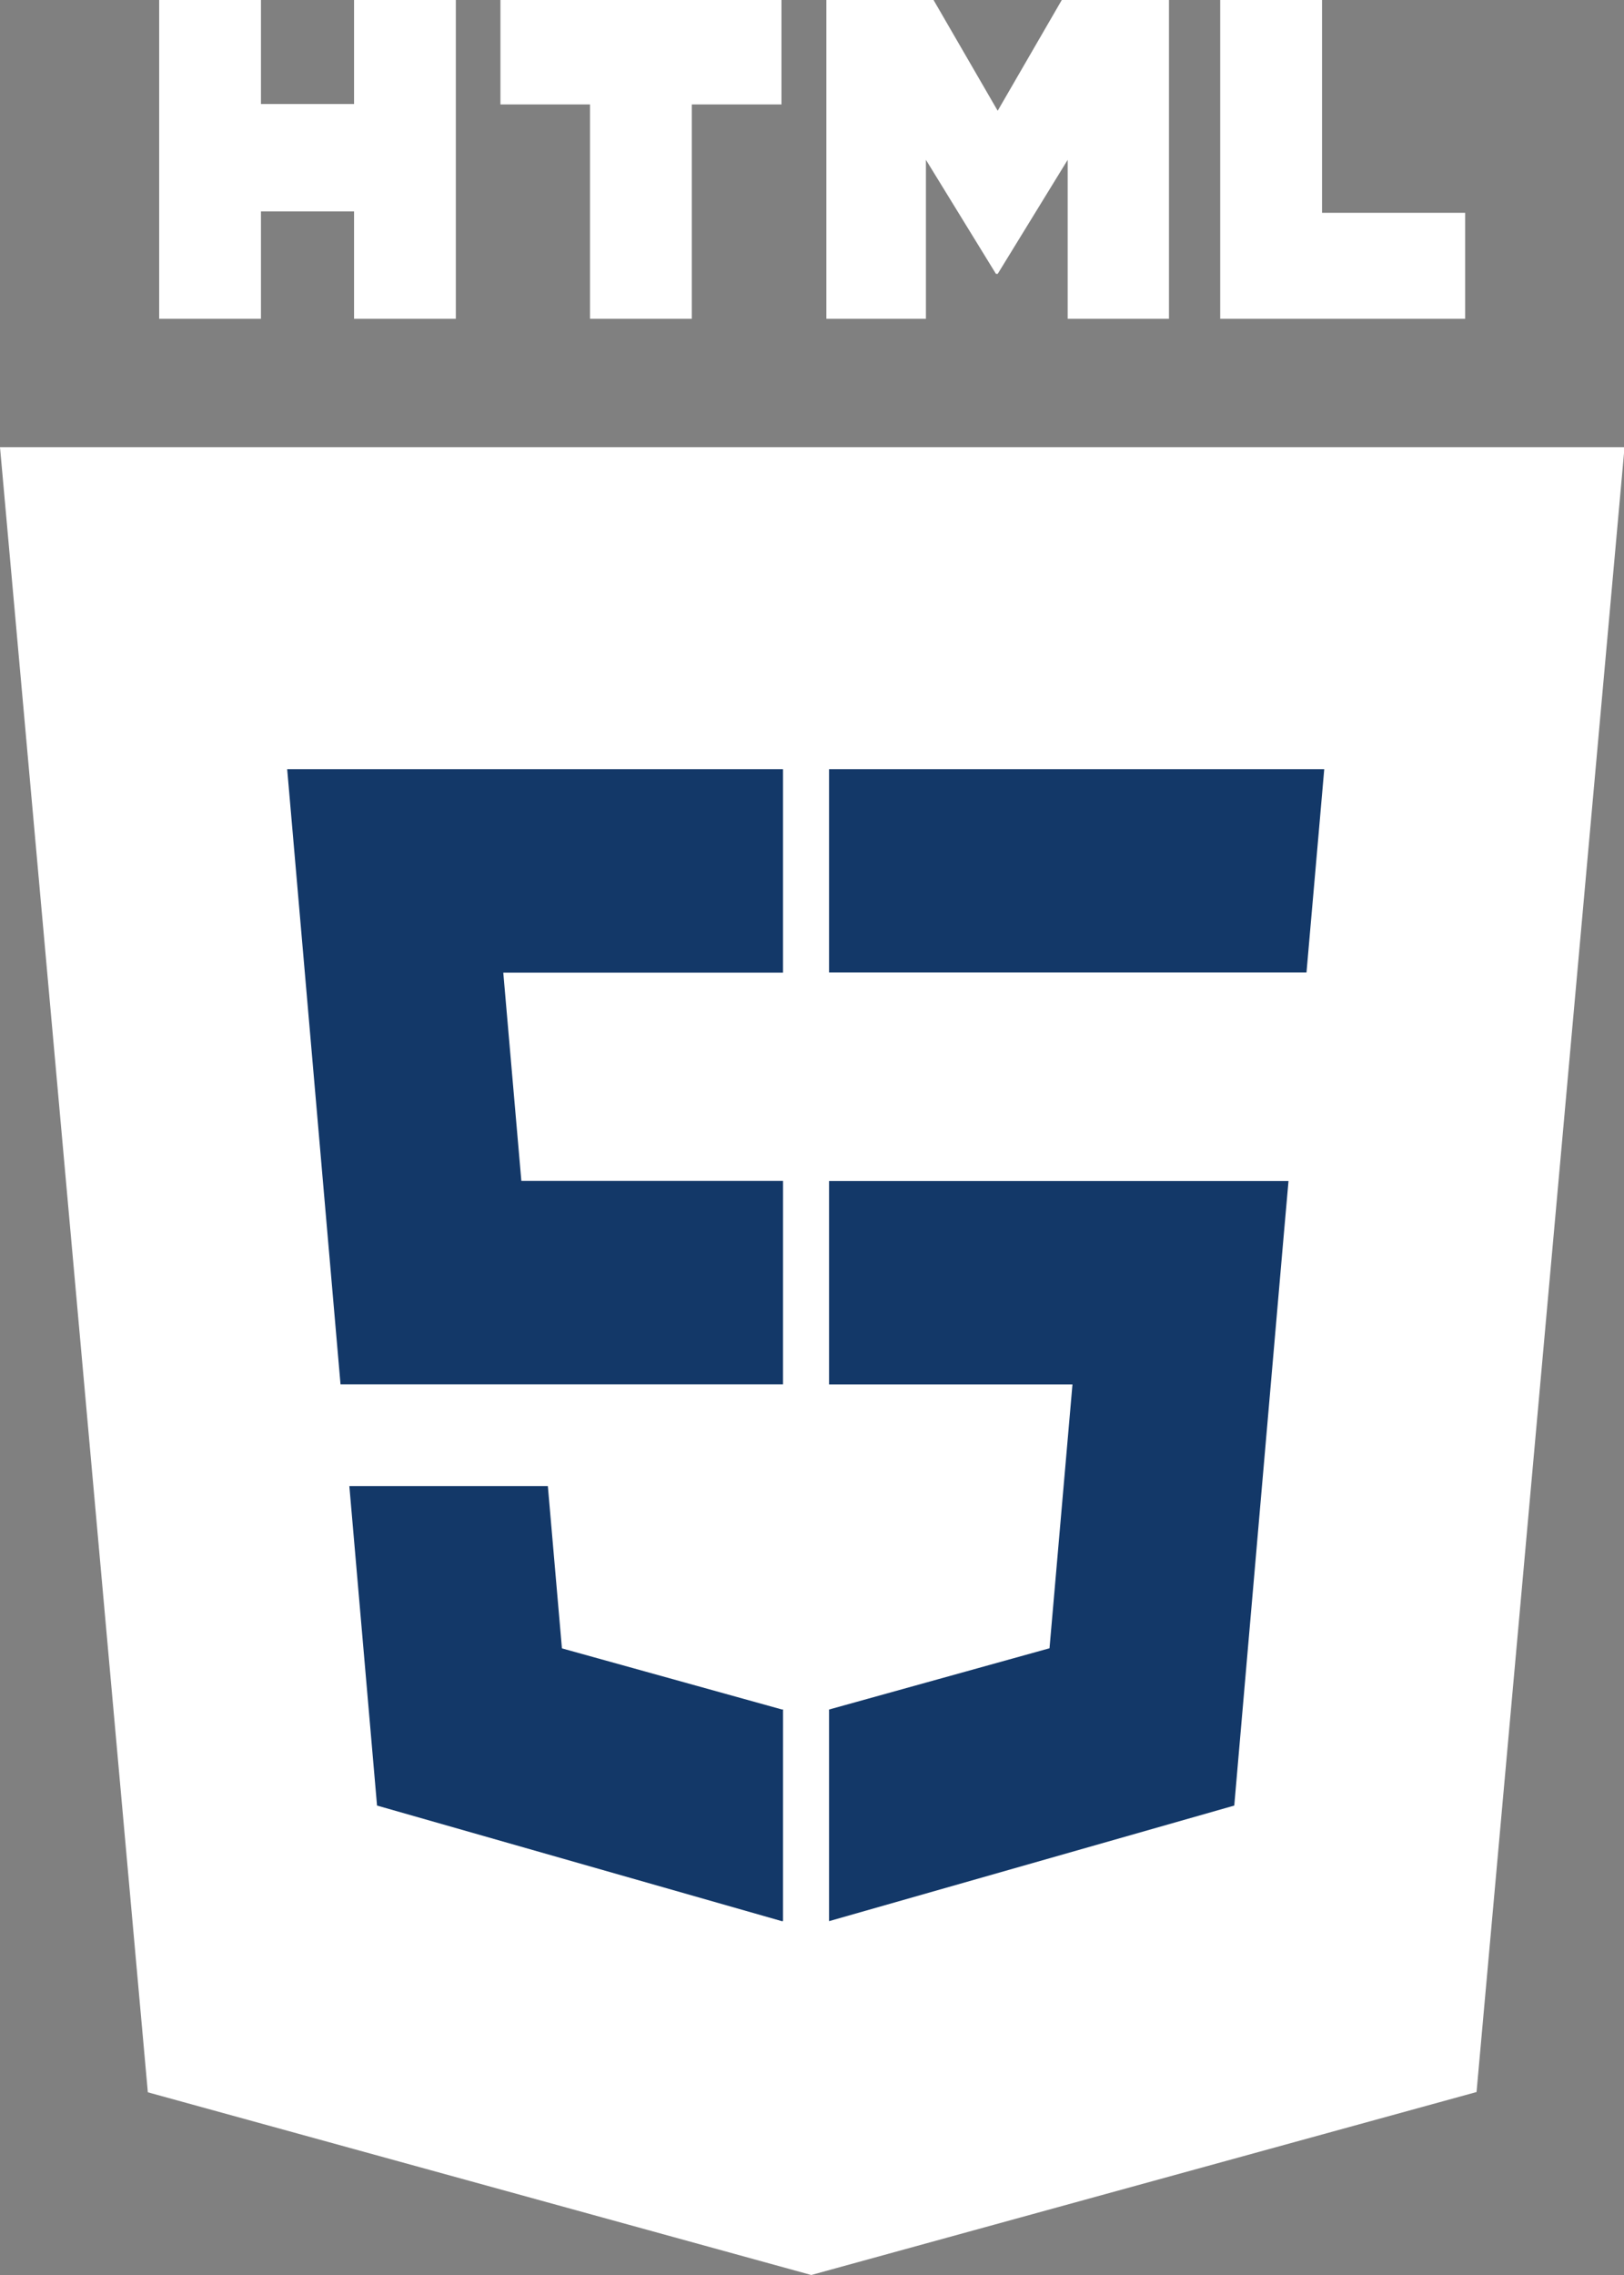
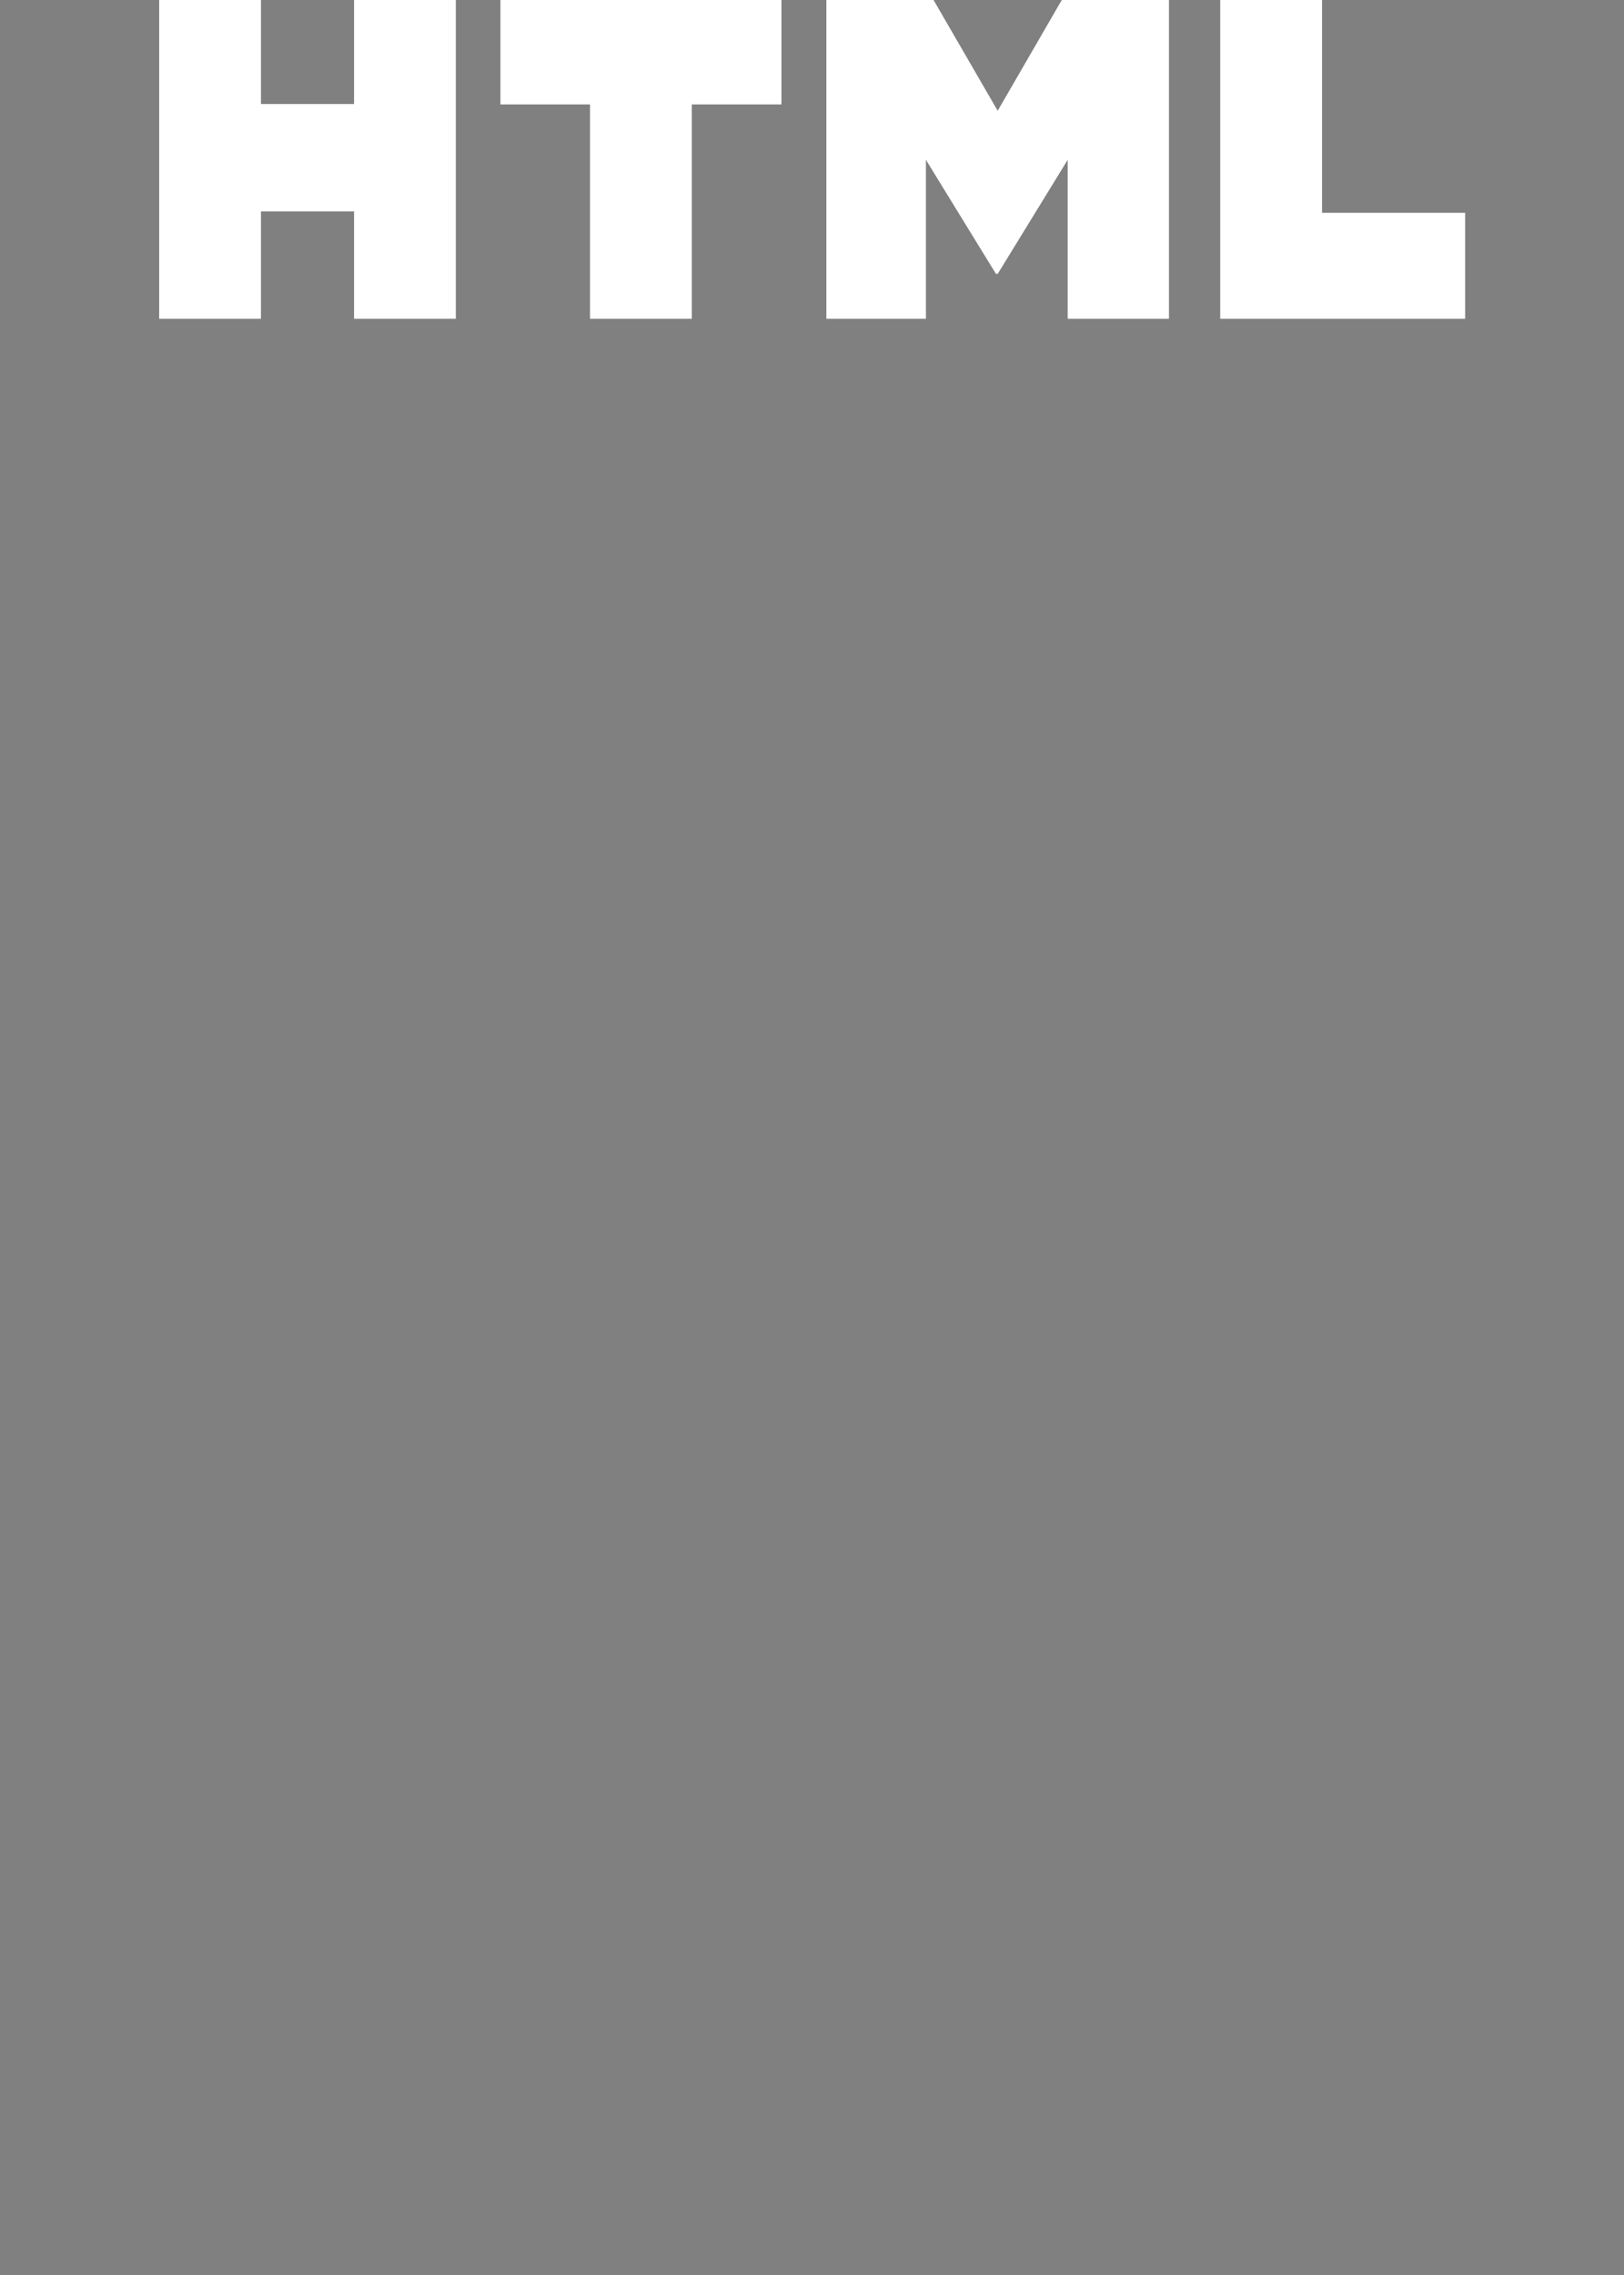
<svg xmlns="http://www.w3.org/2000/svg" xmlns:xlink="http://www.w3.org/1999/xlink" width="60" height="84" viewBox="0 0 60 84">
  <rect x="0" y="0" width="60" height="84" fill="#808080" stroke="none" />
  <defs>
-     <path id="fm82a" d="M965.462 5590.254L960 5529.51h60.02l-5.468 60.734-24.579 6.756z" />
-     <path id="fm82b" d="M989.42 5592.264l20.007-5.41 4.707-51.424H989.42z" />
-     <path id="fm82c" d="M988.93 5576.113l-.032.009-8.137-2.259-.52-5.991h-7.334l1.023 11.795 14.966 4.271.033-.01zm0-19.509h-9.668l-.668-7.692h10.335v-7.512H970.61l.175 2.015 1.796 20.7h16.348z" />
    <path id="fm82d" d="M1005.082 5512.93h3.762v7.927h5.287v3.913h-9.049zm-10.632 0l2.41 4.16 2.409-4.16h3.92v11.84h-3.743v-5.868l-2.585 4.21h-.065l-2.587-4.21v5.868h-3.678v-11.84zm-12.651 3.926h-3.31v-3.926h10.383v3.926h-3.312v7.914h-3.761zm-12.158-3.926v3.91h3.44v-3.91h3.76v11.84h-3.76v-3.964h-3.44v3.964h-3.76v-11.84z" />
-     <path id="fm82e" d="M990.63 5541.4v7.504h17.64l.147-1.687.333-3.804.175-2.013zm0 15.208v7.51h8.993l-.848 9.741-8.145 2.262v7.814l14.971-4.268.11-1.269 1.716-19.773.178-2.017h-1.967z" />
  </defs>
  <g>
    <g transform="translate(-960 -5513)">
      <g>
        <use fill="#fff" xlink:href="#fm82a" />
      </g>
      <g>
        <use fill="#fff" xlink:href="#fm82b" />
      </g>
      <g>
        <g>
          <use fill="#133868" xlink:href="#fm82c" />
        </g>
      </g>
      <g>
        <use fill="#fff" xlink:href="#fm82d" />
      </g>
      <g>
        <g>
          <use fill="#133868" xlink:href="#fm82e" />
        </g>
      </g>
    </g>
  </g>
</svg>